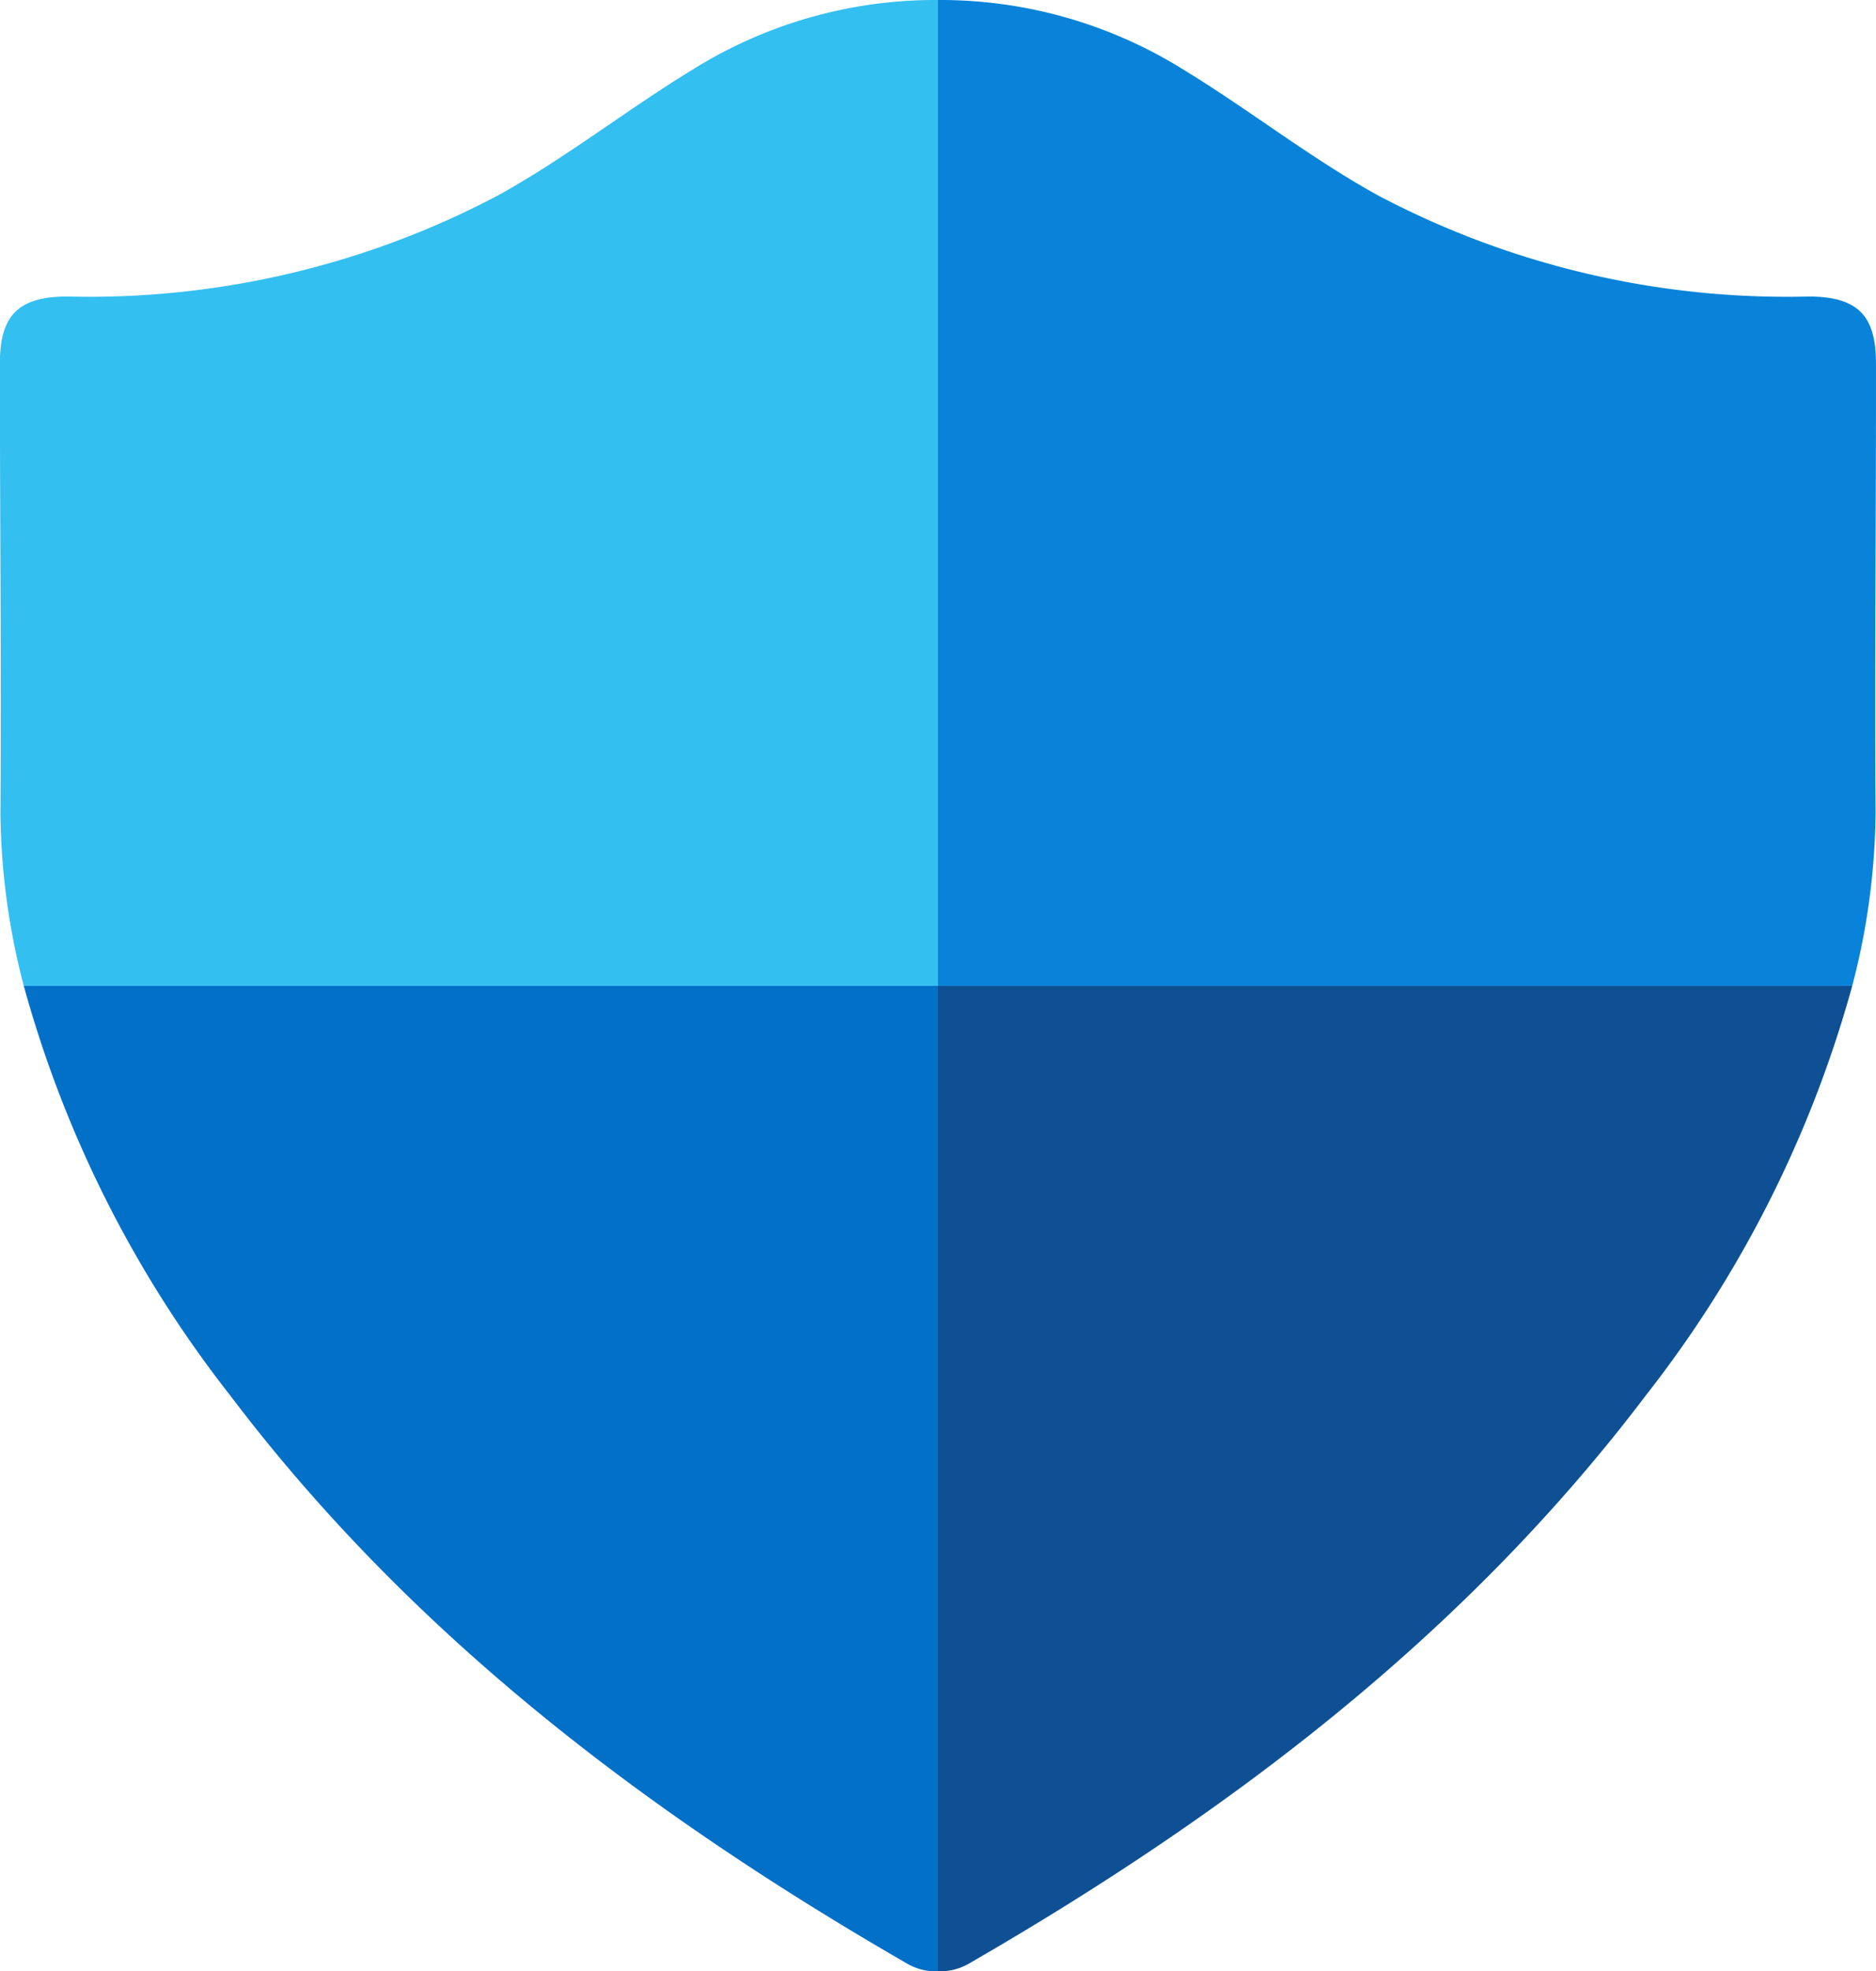
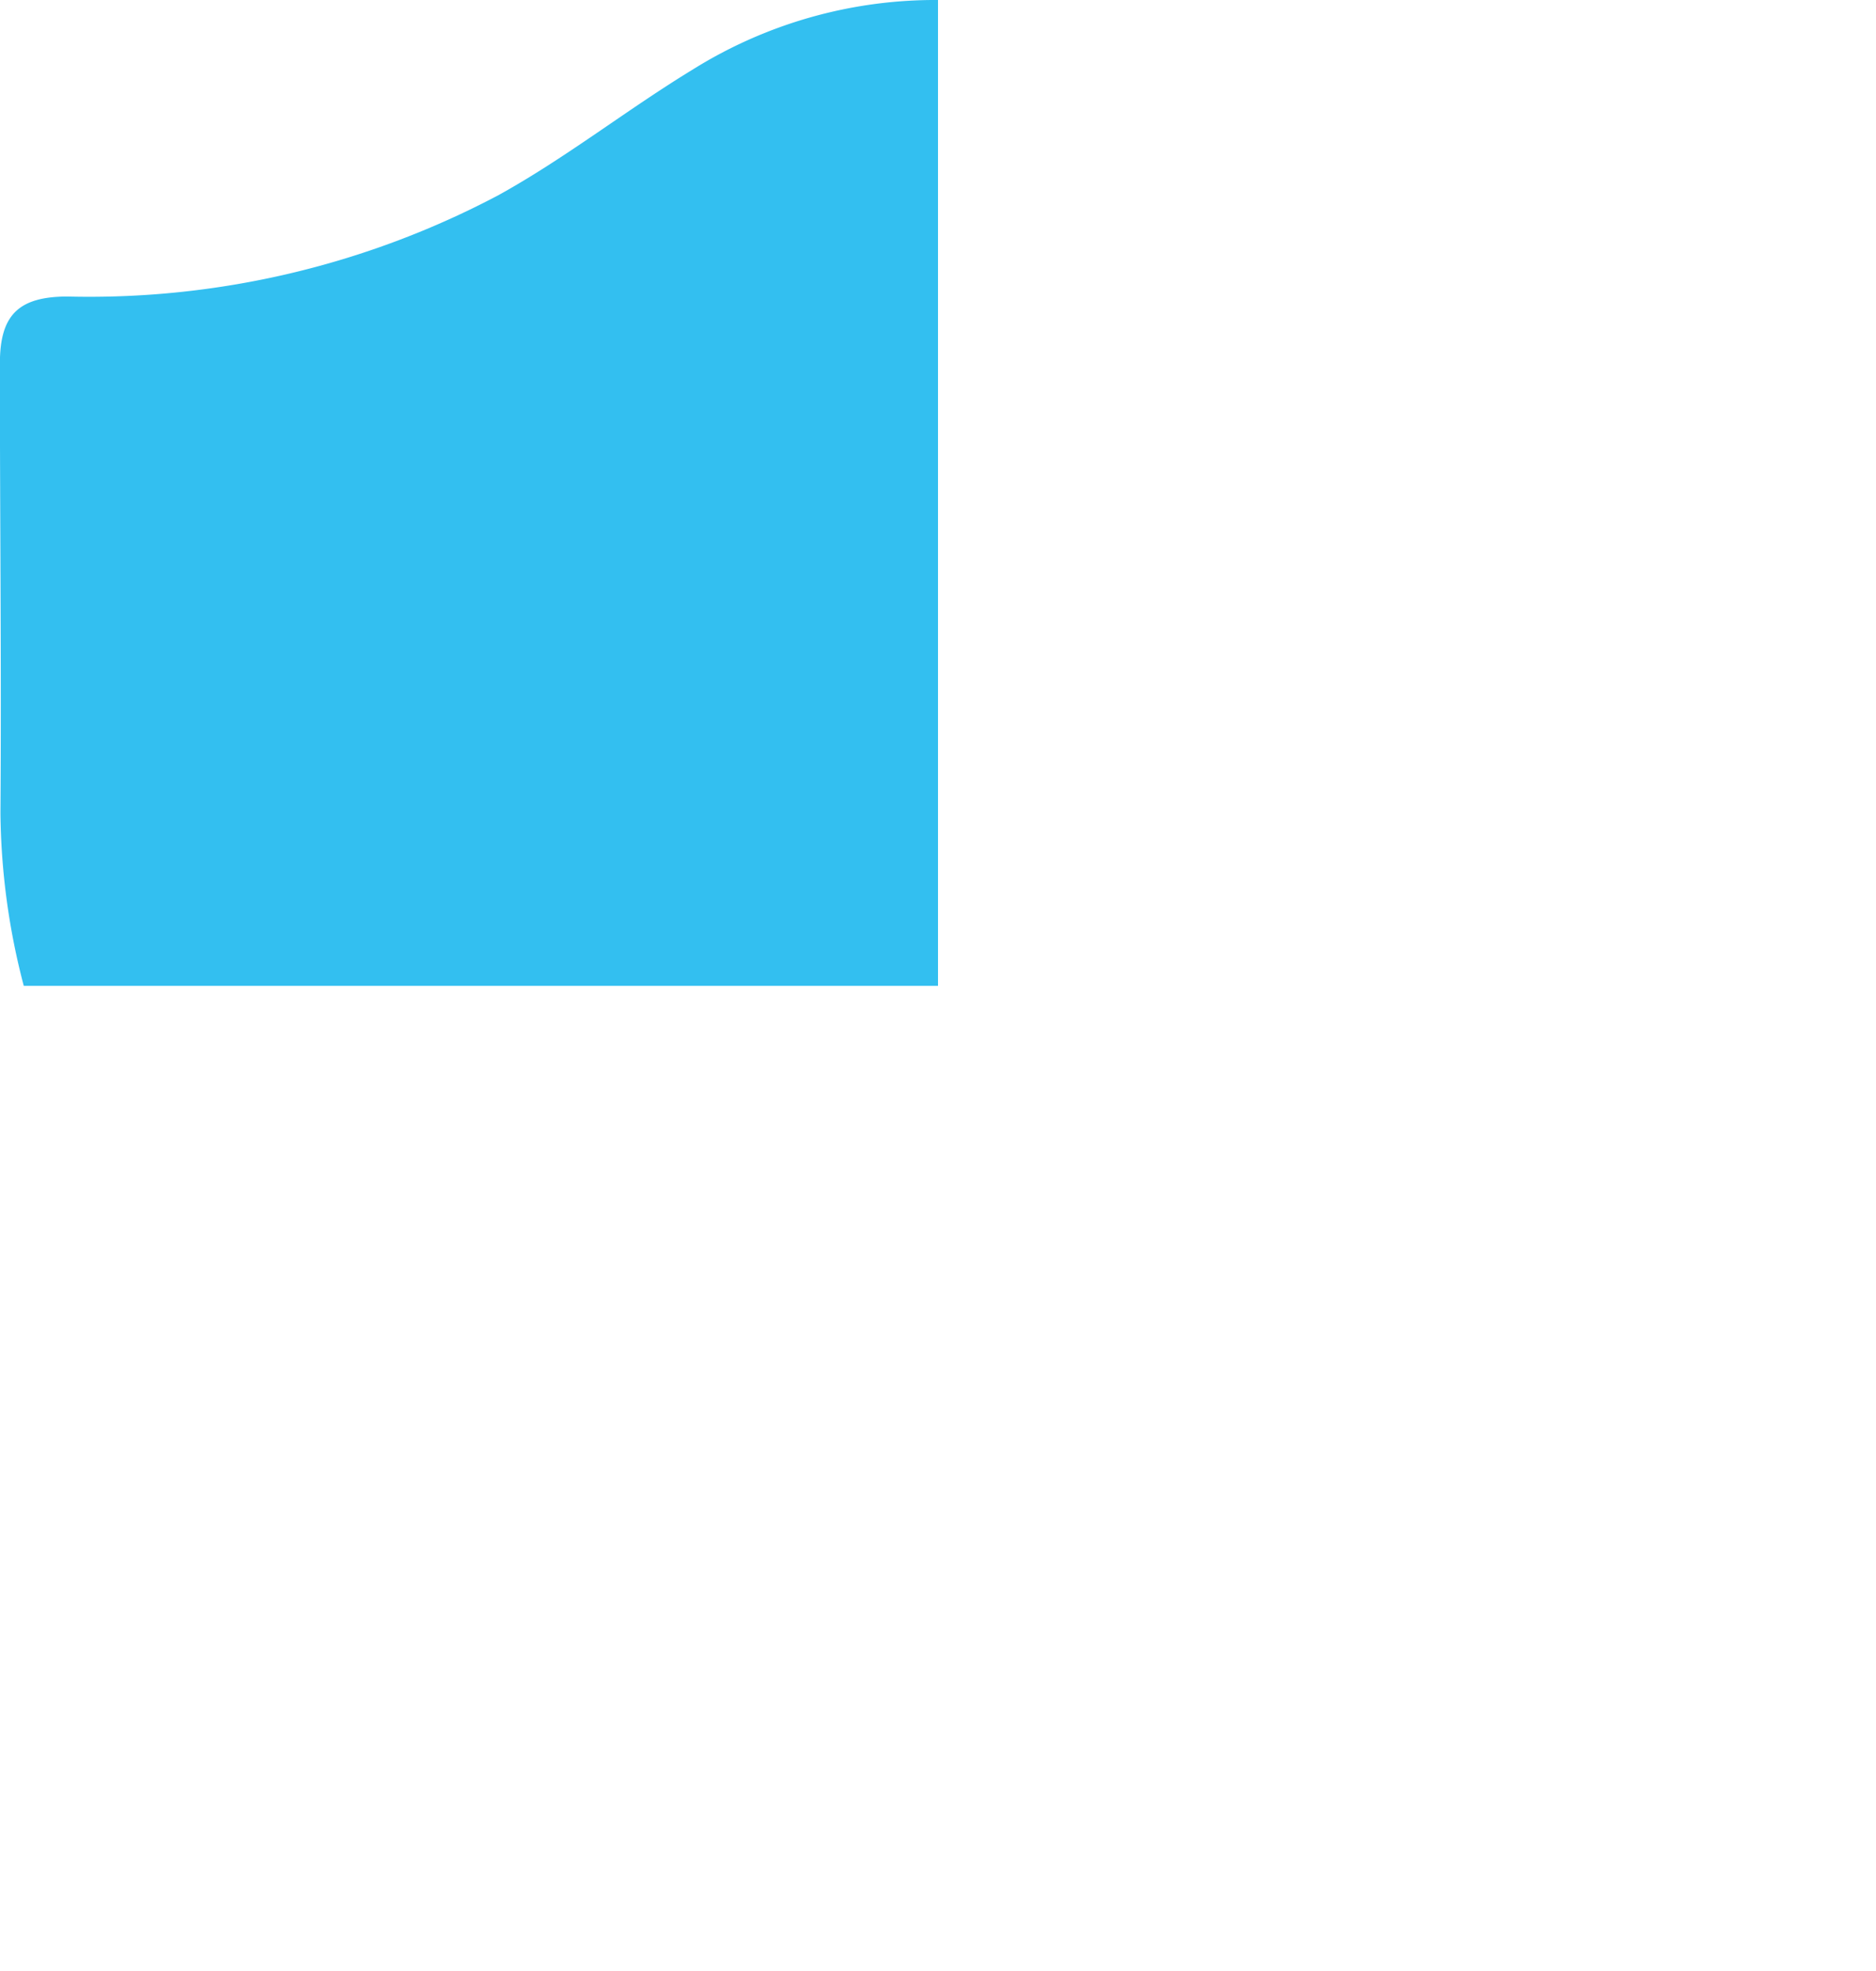
<svg xmlns="http://www.w3.org/2000/svg" width="59.04" height="62" viewBox="0 0 59.04 62">
  <g id="microsoft-defendervector-seeklogo.com" transform="translate(-65.391 -43.6)">
-     <path id="Path_3287" data-name="Path 3287" d="M76.4,500.1a36.585,36.585,0,0,0,6.493,12.878c5.733,7.573,13.17,13.184,21.335,17.891a1.783,1.783,0,0,0,.944.224V500.1Z" transform="translate(-10.261 -425.493)" fill="#0370c8" />
    <path id="Path_3288" data-name="Path 3288" d="M65.405,69.166a22.064,22.064,0,0,0,.734,5.441H94.911V43.6a14.41,14.41,0,0,0-7.73,2.194c-2.072,1.263-3.98,2.771-6.106,3.946A27.559,27.559,0,0,1,67.5,52.926c-1.528.007-2.112.584-2.112,2.1C65.385,59.738,65.439,64.452,65.405,69.166Z" fill="#33bff0" />
-     <path id="Path_3289" data-name="Path 3289" d="M528.772,500.1a36.583,36.583,0,0,1-6.493,12.878c-5.733,7.573-13.17,13.184-21.335,17.891a1.814,1.814,0,0,1-.944.224V500.1Z" transform="translate(-405.089 -425.493)" fill="#0f5094" />
-     <path id="Path_3290" data-name="Path 3290" d="M529.506,69.166a22.061,22.061,0,0,1-.734,5.441H500V43.6a14.444,14.444,0,0,1,7.73,2.194c2.072,1.263,3.98,2.771,6.106,3.946a27.56,27.56,0,0,0,13.571,3.186c1.528.007,2.112.584,2.112,2.1C529.526,59.738,529.472,64.452,529.506,69.166Z" transform="translate(-405.089)" fill="#0883d9" />
  </g>
</svg>